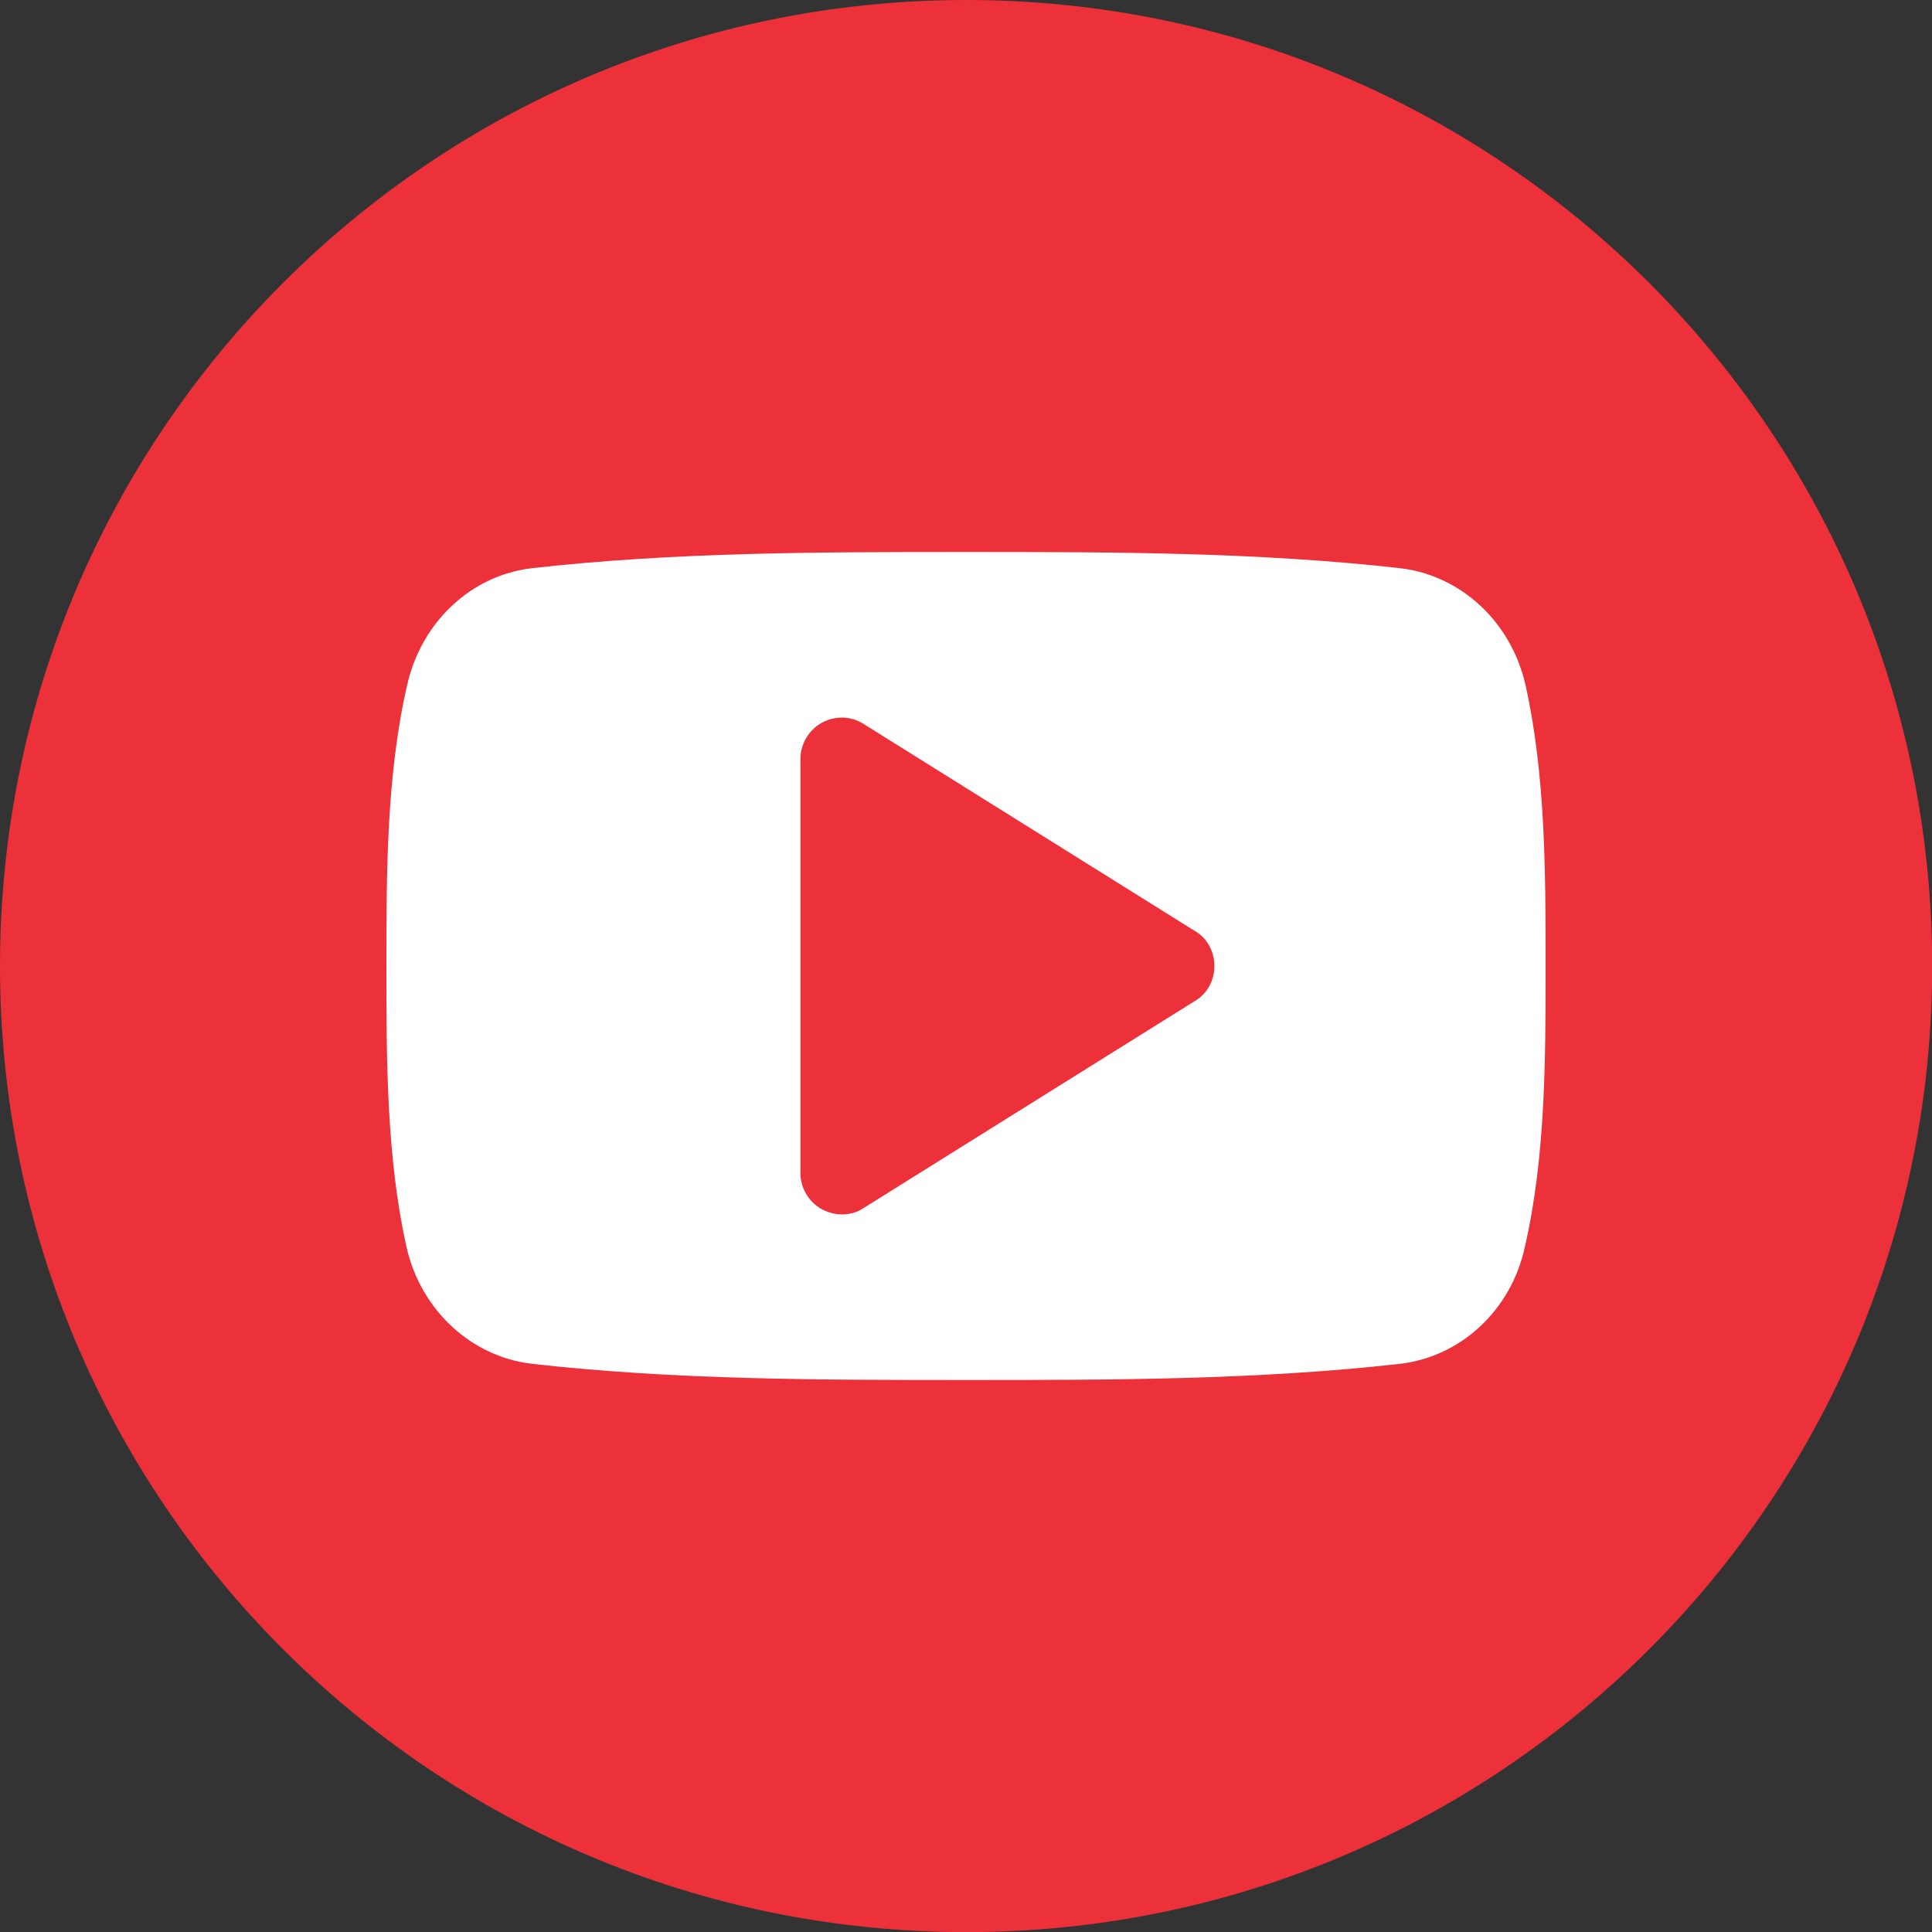
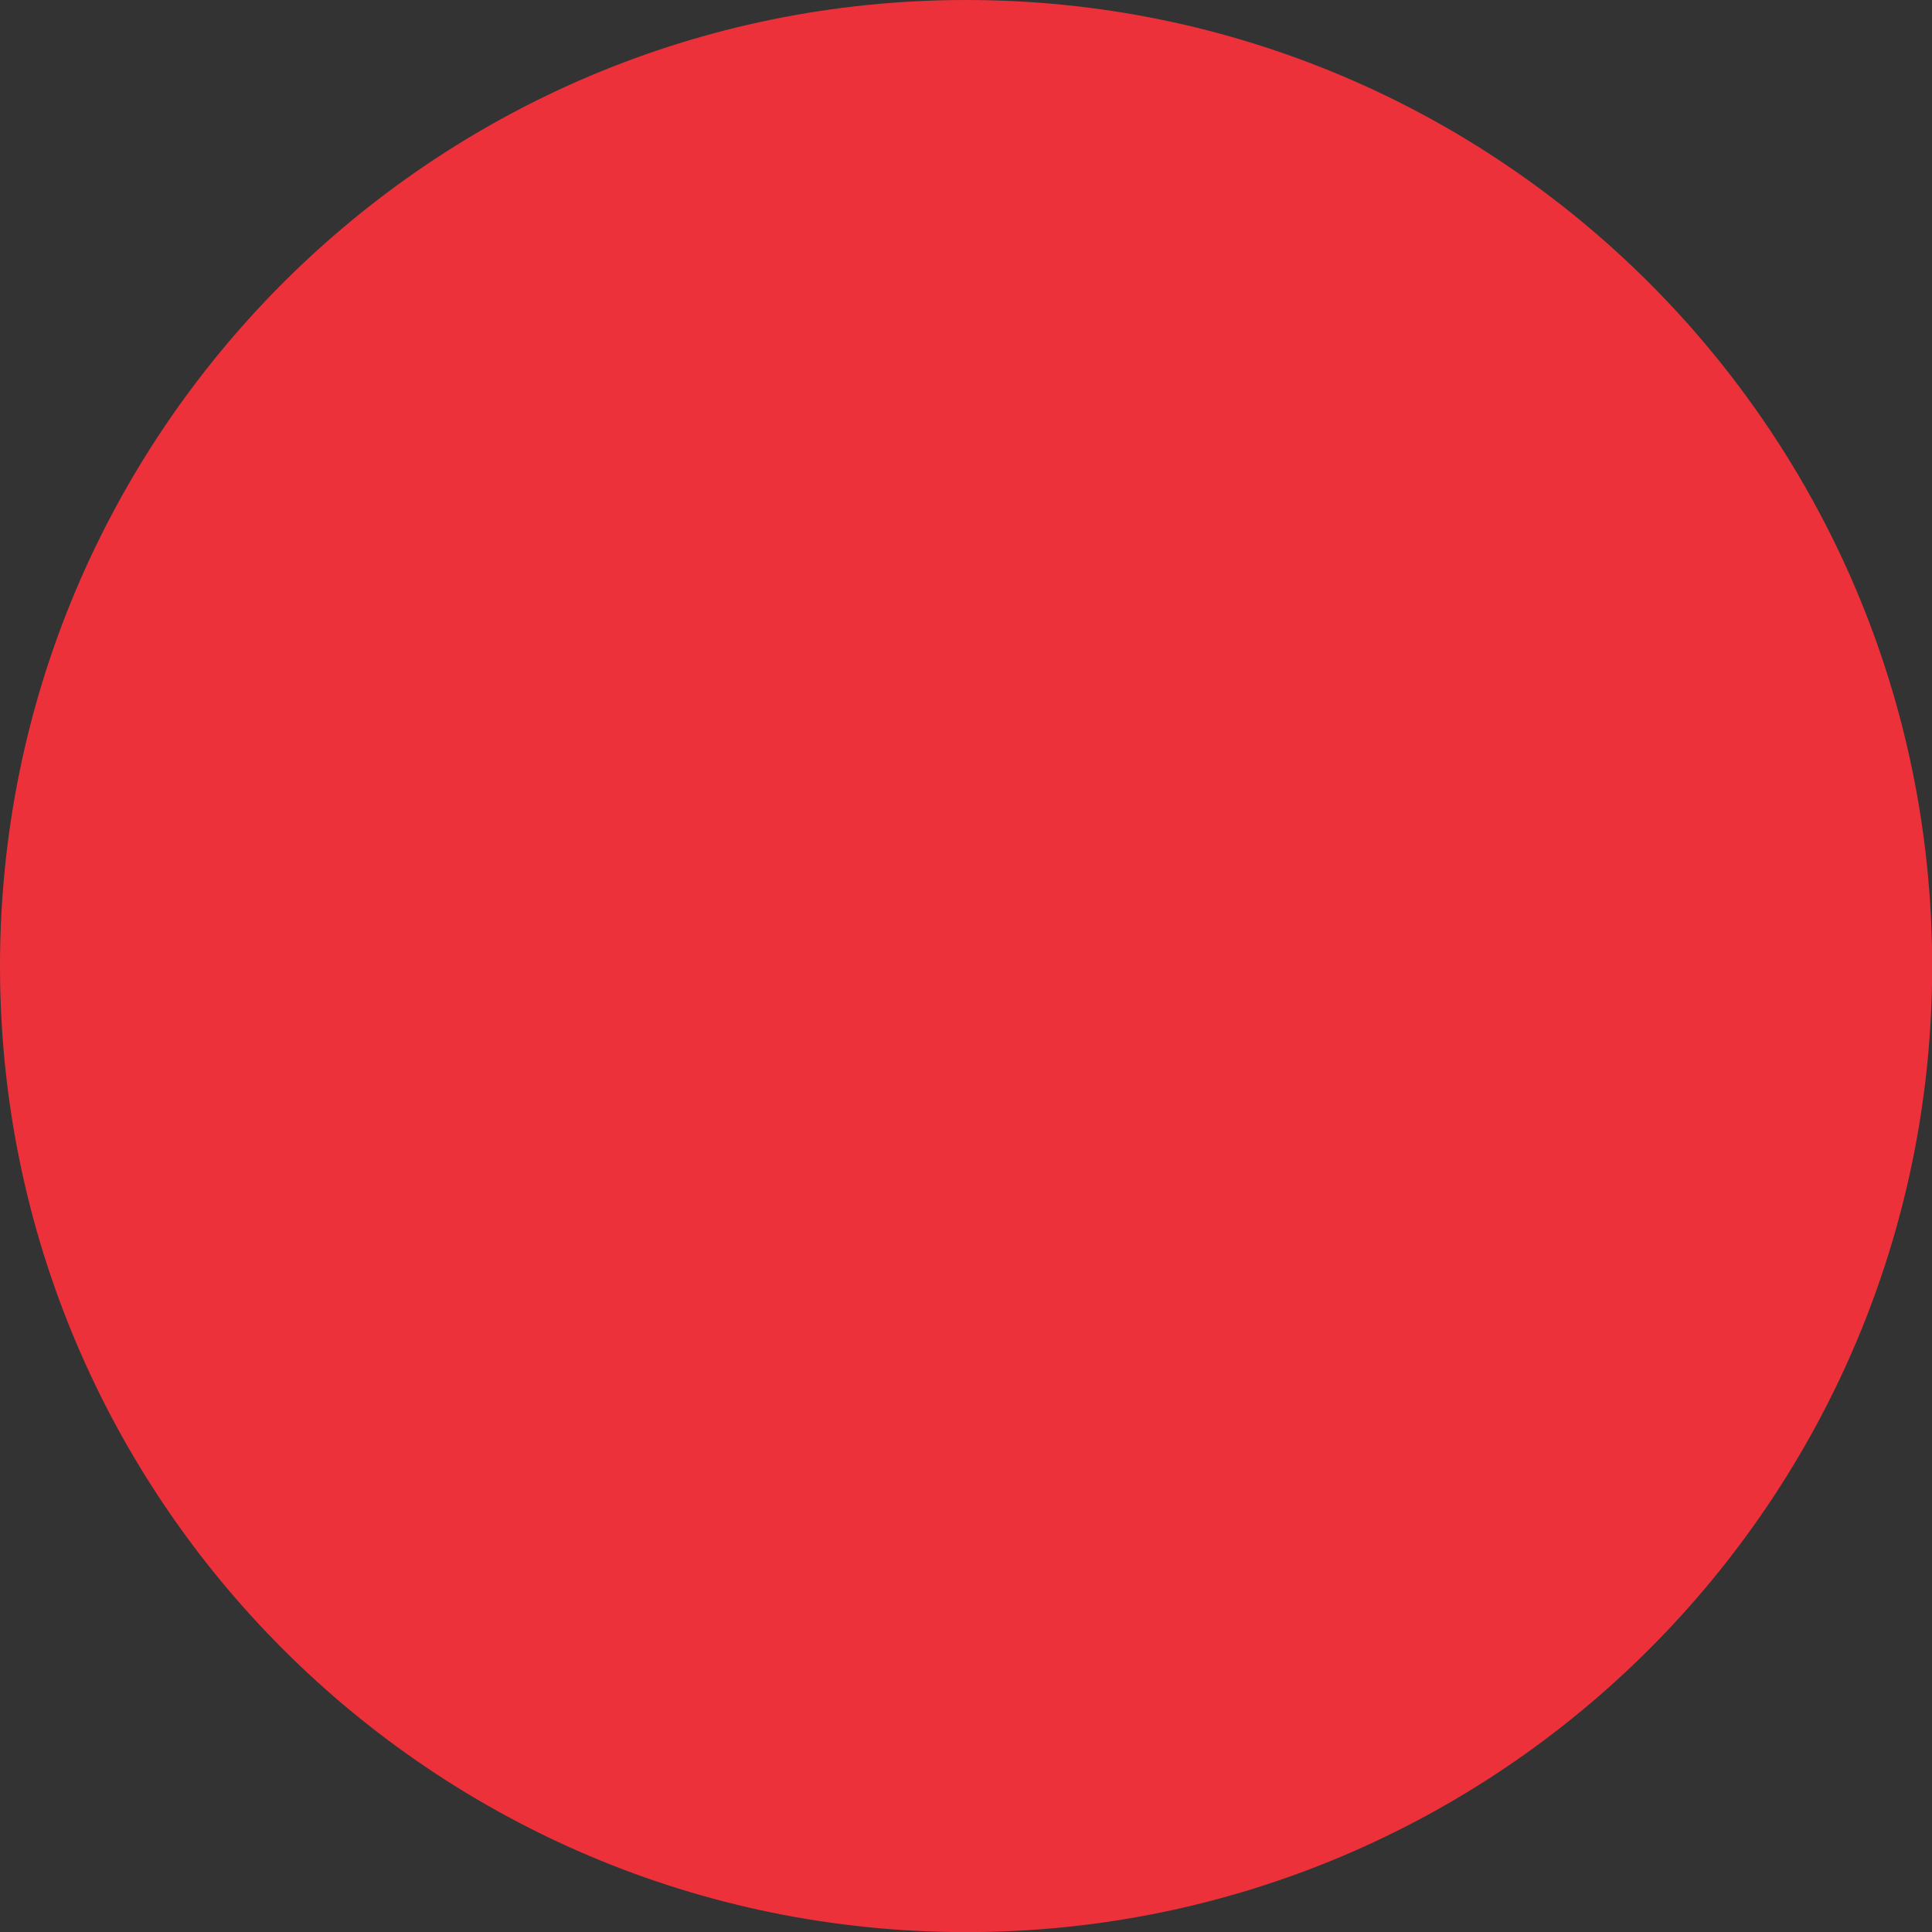
<svg xmlns="http://www.w3.org/2000/svg" width="35px" height="35px" viewBox="0 0 35 35" version="1.1">
  <rect x="0" y="0" width="35" height="35" fill="#333333" stroke="none" />
  <title>Group 4</title>
  <desc>Created with Sketch.</desc>
  <defs />
  <g id="Symbols" stroke="none" stroke-width="1" fill="none" fill-rule="evenodd">
    <g id="footer-desktop" transform="translate(-988, -705)">
      <g id="Group-4" transform="translate(988, 705)">
        <g id="Group-3">
          <g id="Group">
            <path d="M17.503,35.002 C7.835,35.002 0,27.167 0,17.502 C0,7.835 7.835,0 17.503,0 C27.168,0 35.003,7.835 35.003,17.502 C35.003,27.167 27.168,35.002 17.503,35.002 L17.503,35.002 Z" id="Shape" fill="#ED313A" />
-             <path d="M22,17.5 C22,17.242 21.871,16.996 21.648,16.867 L15.648,13.117 C15.414,12.965 15.121,12.965 14.887,13.094 C14.652,13.223 14.5,13.48 14.5,13.75 L14.5,21.25 C14.5,21.52 14.652,21.777 14.887,21.906 C15.004,21.965 15.121,22 15.25,22 C15.391,22 15.531,21.965 15.648,21.883 L21.648,18.133 C21.871,18.004 22,17.758 22,17.5 Z M28,17.5 C28,19.176 28,20.957 27.625,22.586 C27.379,23.734 26.465,24.578 25.363,24.707 C22.762,25 20.125,25 17.5,25 C14.875,25 12.238,25 9.637,24.707 C8.535,24.578 7.621,23.734 7.363,22.586 C7,20.957 7,19.176 7,17.5 C7,15.824 7,14.043 7.375,12.414 C7.633,11.266 8.535,10.422 9.637,10.293 C12.238,10 14.875,10 17.5,10 C20.125,10 22.762,10 25.363,10.293 C26.465,10.422 27.379,11.266 27.637,12.414 C28,14.043 28,15.824 28,17.5 Z" id="youtube-play---FontAwesome" fill="#FFFFFF" />
          </g>
        </g>
      </g>
    </g>
  </g>
</svg>